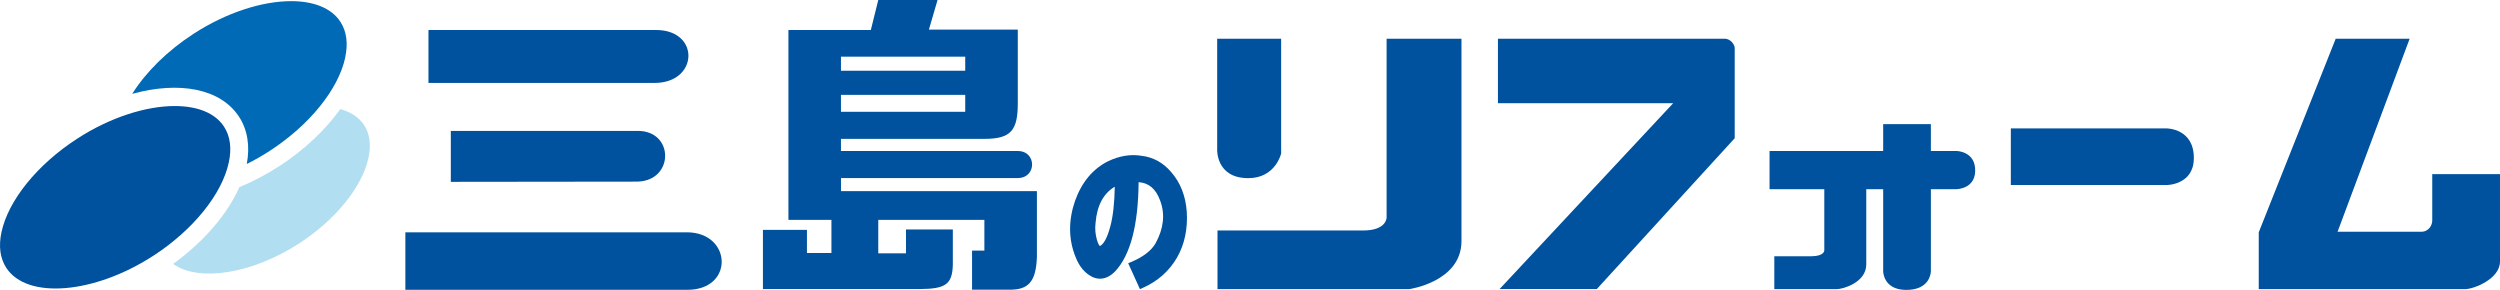
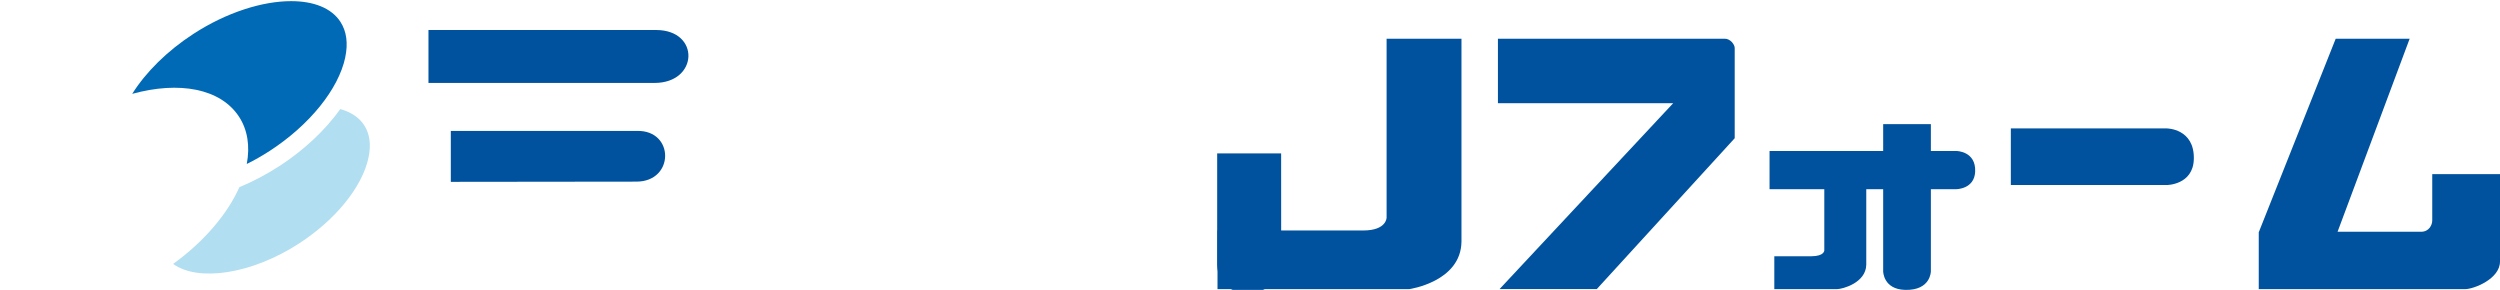
<svg xmlns="http://www.w3.org/2000/svg" id="_レイヤー_2" viewBox="0 0 698.13 80.95">
  <defs>
    <style>.cls-1{fill:#b1def0;}.cls-2{fill:#00529f;}.cls-3{fill:#006ab7;}</style>
  </defs>
  <g id="_レイヤー_1-2">
    <path class="cls-1" d="M78.02,46.37c-3.7,2.4-7.46,4.36-11.17,5.9-3.37,7.58-9.99,15.29-18.5,21.43,7.01,5.06,21.89,2.89,35.16-5.71,10.24-6.64,17.67-15.83,19.4-23.98.76-3.59.35-6.63-1.21-9.04-1.43-2.2-3.75-3.7-6.67-4.51-4.18,5.84-10.06,11.41-17.01,15.92Z" />
    <path class="cls-3" d="M96.4,16.05c.84-3.94.39-7.29-1.34-9.96-2.52-3.88-7.54-5.77-13.76-5.77-8,0-18,3.12-27.27,9.13-7.33,4.75-13.32,10.71-17.11,16.76,13.07-3.6,24.68-1.53,29.85,6.42,2.36,3.63,3.08,8.17,2.14,13.16,2.15-1.06,4.29-2.28,6.39-3.64,11.13-7.22,19.22-17.23,21.11-26.11Z" />
-     <path class="cls-2" d="M42.79,71.44c11.13-7.22,19.22-17.23,21.11-26.11.84-3.94.39-7.29-1.34-9.96-2.52-3.88-7.54-5.76-13.76-5.76-8,0-18,3.12-27.27,9.13C10.39,45.96,2.3,55.97.41,64.85c-.84,3.94-.38,7.29,1.35,9.95,5.76,8.87,24.55,7.32,41.03-3.37Z" />
-     <path class="cls-2" d="M234.84,49.72h49.37c5.34,0,5.34-7.55,0-7.55h-49.37v-3.39h40.04c7.47,0,9.34-2.39,9.34-9.96V8.27h-24.82l2.41-8.27h-16.55l-2.08,8.38h-23.01v53.01h12.01v9.26h-6.84v-6.46h-12.29v16.53h43.87c6.98-.07,9.02-1.2,9.16-6.78v-9.87h-13.08v6.67h-7.74v-9.35h29.63v8.58h-3.44v10.91h10.11c5.58.17,7.73-2.1,8-9.08v-18.42h-54.71v-3.66ZM234.84,15.82h34.7v3.93h-34.7v-3.93ZM234.84,26.5h34.7v4.73h-34.7v-4.73Z" />
-     <path class="cls-2" d="M191.87,64.87h-78.67v16.06h78.76c13.1,0,12.46-15.98-.09-16.06" />
    <path class="cls-2" d="M125.89,36.55v14.23l51.82-.06c10.68,0,10.68-14.41.17-14.16h-51.99Z" />
    <path class="cls-2" d="M183.3,8.38h-63.65v14.78h63.13c12.27,0,12.79-14.71.51-14.78" />
    <path class="cls-2" d="M605.07,35.86h-43.54v15.81h43.54s7.38,0,7.56-7.25c.21-8.56-7.56-8.56-7.56-8.56" />
    <path class="cls-2" d="M679.21,61.57c0,1.24-.89,3.15-3.12,3.15h-23.32l20.13-53.91h-20.65l-21.49,54.06v15.87h57.64c2.32,0,9.73-2.79,9.73-7.73v-24.39h-18.92v12.95Z" />
    <path class="cls-2" d="M418.3,28.82h48.94l-48.49,51.91h27.15l38.52-42.13V13.41c0-.99-1.23-2.6-2.76-2.6h-63.36v18.01Z" />
    <path class="cls-2" d="M387.21,10.81v49.93s.07,3.59-6.46,3.62h-40.76v16.38h53.53s14.45-2.02,14.6-13.26V10.81h-20.9Z" />
    <path class="cls-2" d="M546.29,42.16h-7.09v-7.5h-13.32v7.5h-31.73v10.67h15.29v17.1s.04,1.62-3.63,1.63h-10.33v9.18h17.49c1.53,0,8.1-1.75,8.19-6.81v-21.1h4.72v22.93s0,5.01,6.11,5.19c7.21.2,7.21-5.19,7.21-5.19v-22.93h7.09s5.06,0,5.28-4.89c.25-5.78-5.28-5.78-5.28-5.78" />
-     <path class="cls-2" d="M357.76,42.83V10.81h-17.86v30.89s-.41,8.05,8.68,8.05c7.64,0,9.19-6.91,9.19-6.91" />
-     <path class="cls-2" d="M331.41,59.18c-.3-4.41-1.76-8.16-4.34-11.11-2.24-2.65-5.04-4.18-8.27-4.56-3.04-.51-6.17,0-9.3,1.49-4.29,2.11-7.43,5.86-9.31,11.14-1.87,5.48-1.82,10.73.16,15.61,1.02,2.67,2.6,4.56,4.74,5.61,1.51.69,3.84.97,6.35-1.62,4.23-4.53,6.42-12.89,6.52-24.87,2.84.19,4.81,1.86,6,5.1,1.44,3.77,1.02,7.79-1.23,11.91-1.15,2.07-3.46,3.86-6.88,5.3l-.8.33,3.28,7.23.83-.37c4.16-1.84,7.39-4.71,9.57-8.52,2.07-3.66,2.97-7.93,2.68-12.68M311.3,52.15c-.07,4.57-.49,8.32-1.26,11.14-.99,3.68-2.03,4.93-2.77,5.35-.07.04-.11.06-.12.06-.07-.04-.43-.32-.83-1.71-.44-1.55-.58-3.11-.39-4.68.4-4.9,2.16-8.24,5.36-10.17" />
+     <path class="cls-2" d="M357.76,42.83h-17.86v30.89s-.41,8.05,8.68,8.05c7.64,0,9.19-6.91,9.19-6.91" />
  </g>
</svg>